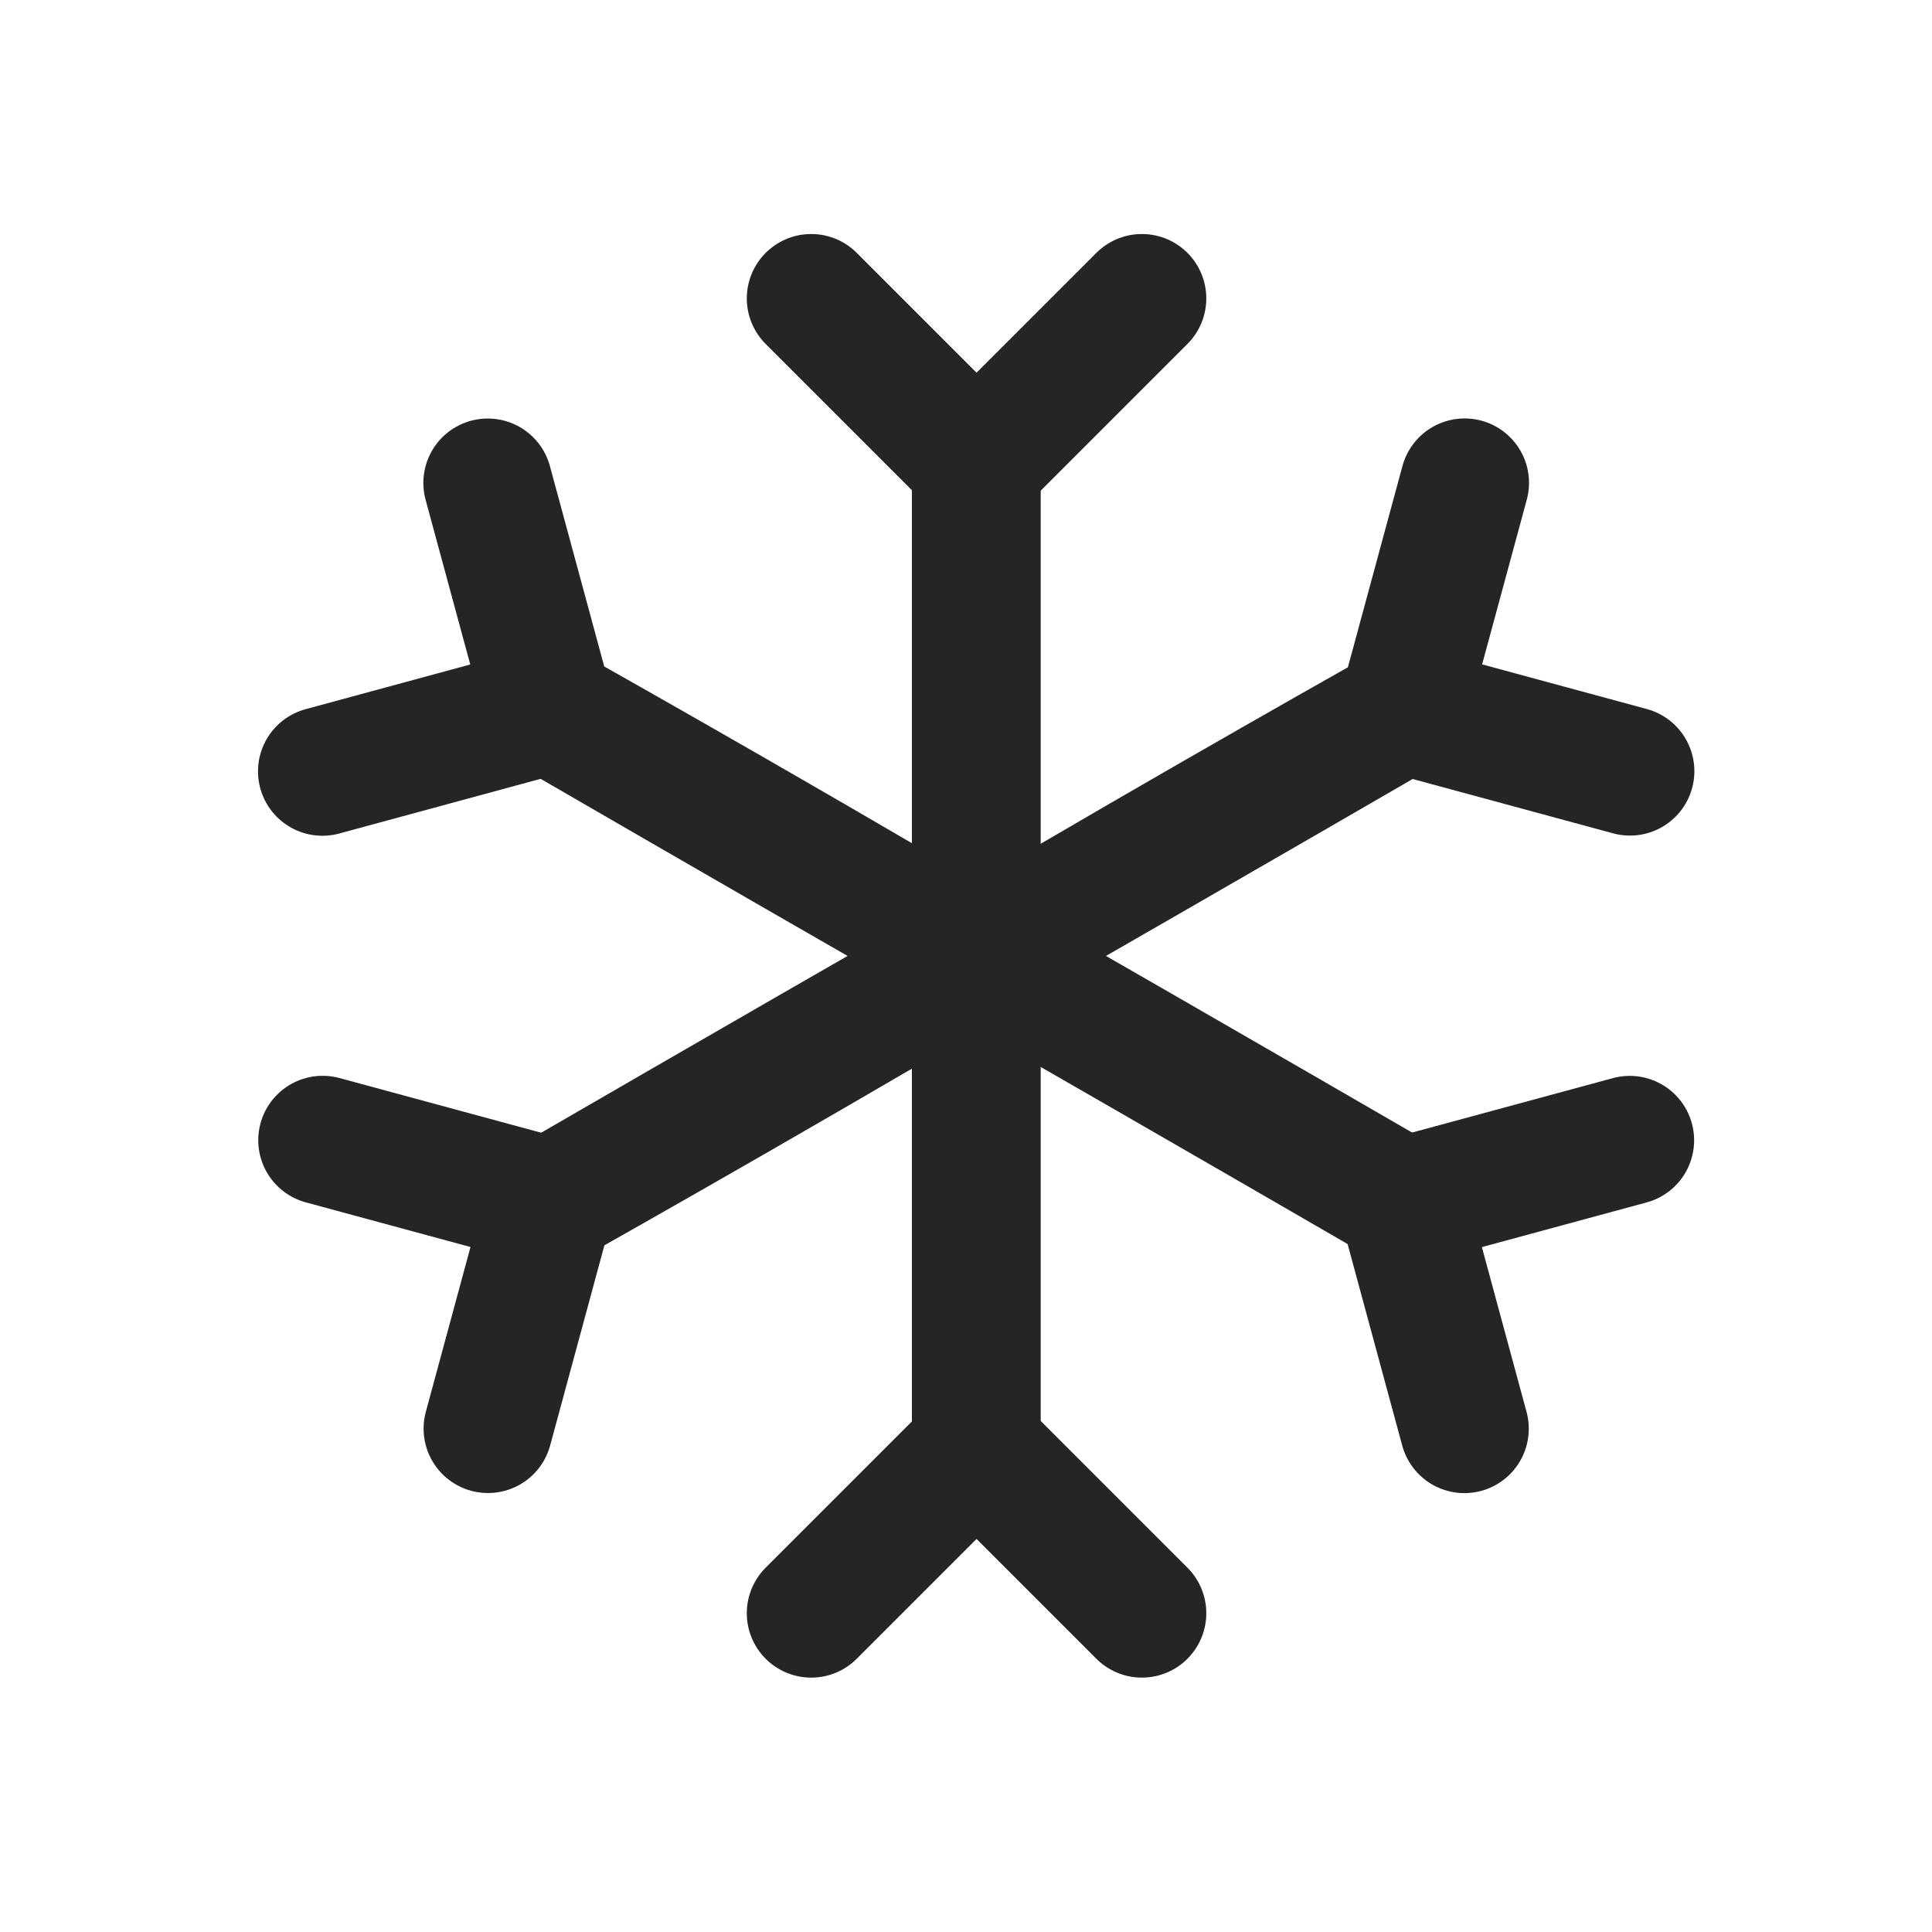
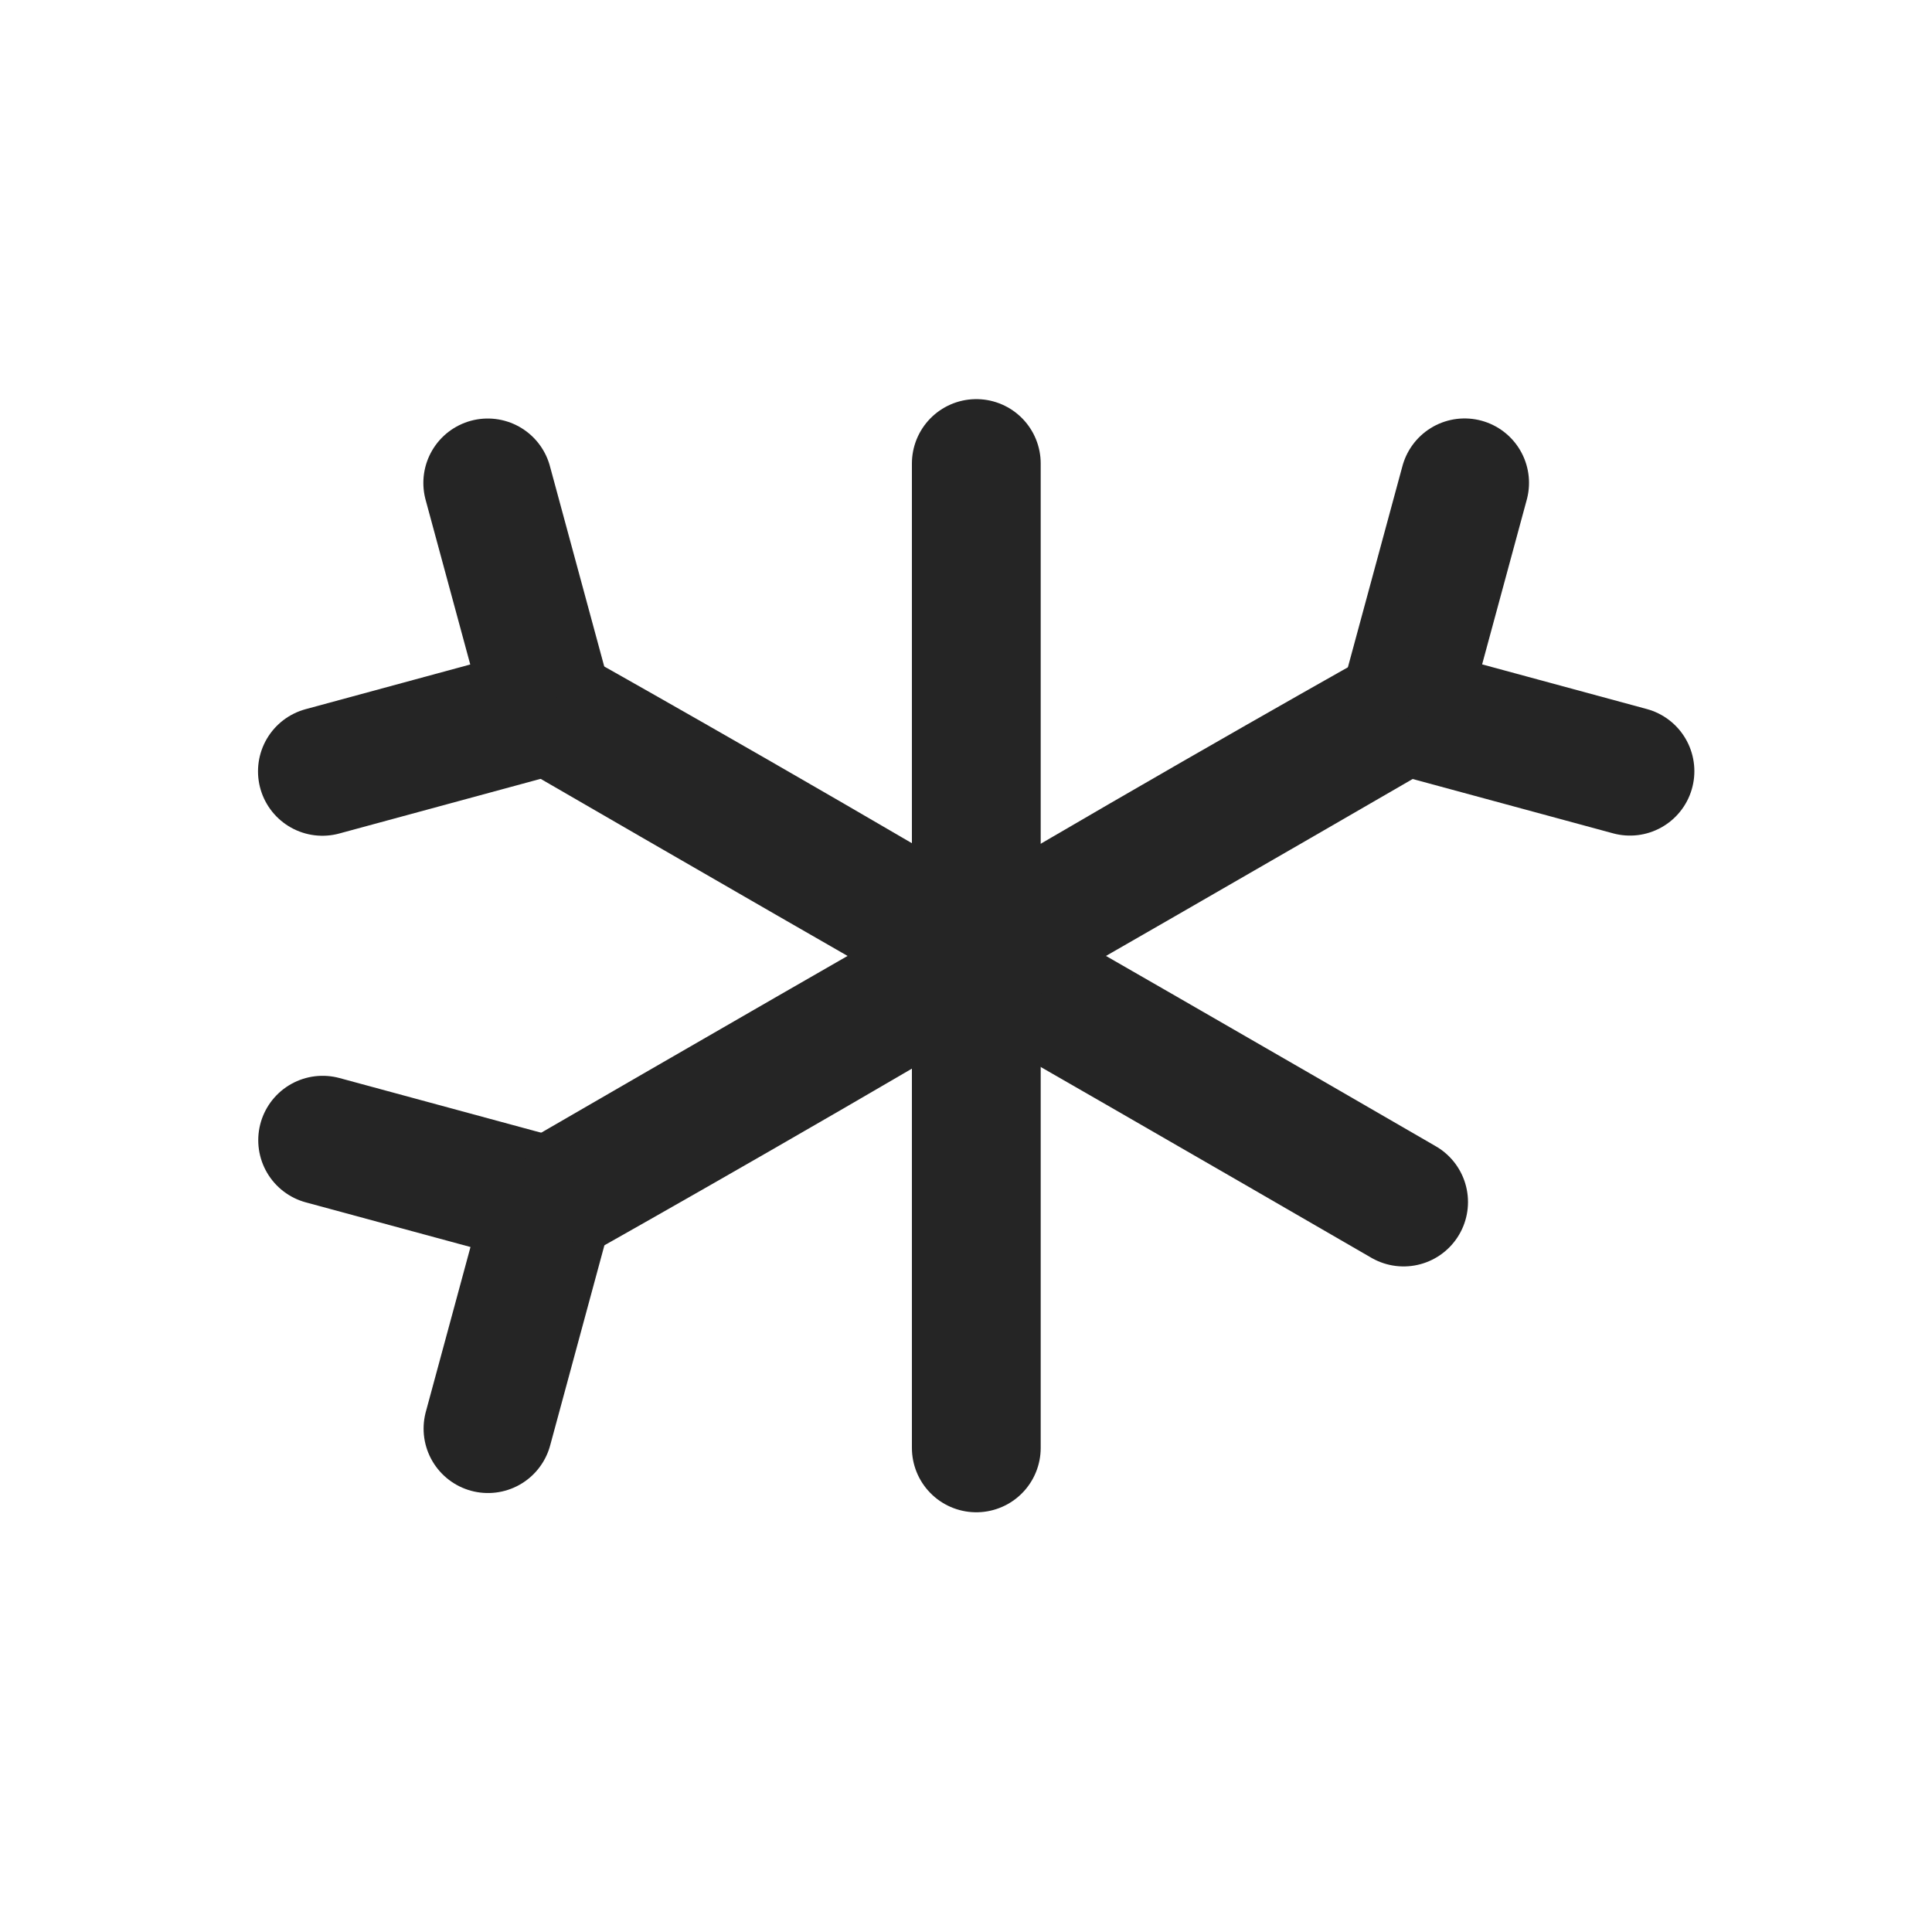
<svg xmlns="http://www.w3.org/2000/svg" fill="none" viewBox="0 0 24 24" height="24" width="24">
  <g clip-path="url(#clip0_12112_13567)">
-     <path stroke-linecap="round" stroke-width="1.6" stroke="#252525" d="M14.185 3.707L12.131 5.761L10.077 3.707" />
-     <path stroke-linecap="round" stroke-width="1.6" stroke="#252525" d="M14.185 20.04L12.131 17.986L10.077 20.04" />
    <path stroke-linecap="round" stroke-width="1.6" stroke="#252525" d="M12.128 17.986V11.873V5.758" />
    <path stroke-linecap="round" stroke-width="1.6" stroke="#252525" d="M6.059 5.999L6.823 8.817L4.005 9.582" />
-     <path stroke-linecap="round" stroke-width="1.6" stroke="#252525" d="M20.245 14.165L17.427 14.929L18.191 17.748" />
    <mask height="25" width="25" y="-1" x="0" maskUnits="userSpaceOnUse" style="mask-type:luminance" id="mask0_12112_13567">
      <path fill="white" d="M0.013 -0.003H24.013V23.75H0.013V-0.003Z" />
    </mask>
    <g mask="url(#mask0_12112_13567)">
      <path stroke-linecap="round" stroke-width="1.6" stroke="#252525" d="M12.134 11.875C9.22 10.203 6.832 8.818 6.832 8.818C6.832 8.818 9.22 10.155 12.134 11.875ZM12.134 11.875C15.047 13.547 17.436 14.932 17.436 14.932" />
      <path stroke-linecap="round" stroke-width="1.6" stroke="#252525" d="M4.008 14.164L6.826 14.928L6.062 17.747" />
      <path stroke-linecap="round" stroke-width="1.6" stroke="#252525" d="M18.194 5.998L17.43 8.816L20.248 9.58" />
      <path stroke-linecap="round" stroke-width="1.6" stroke="#252525" d="M12.134 11.875C9.22 13.594 6.832 14.932 6.832 14.932C6.832 14.932 9.22 13.547 12.134 11.875ZM12.134 11.875C15.047 10.203 17.436 8.818 17.436 8.818C17.436 8.818 15.047 10.155 12.134 11.875Z" />
    </g>
  </g>
  <defs>
    <clipPath id="clip0_12112_13567">
      <rect fill="white" height="23.753" width="24" />
    </clipPath>
  </defs>
</svg>